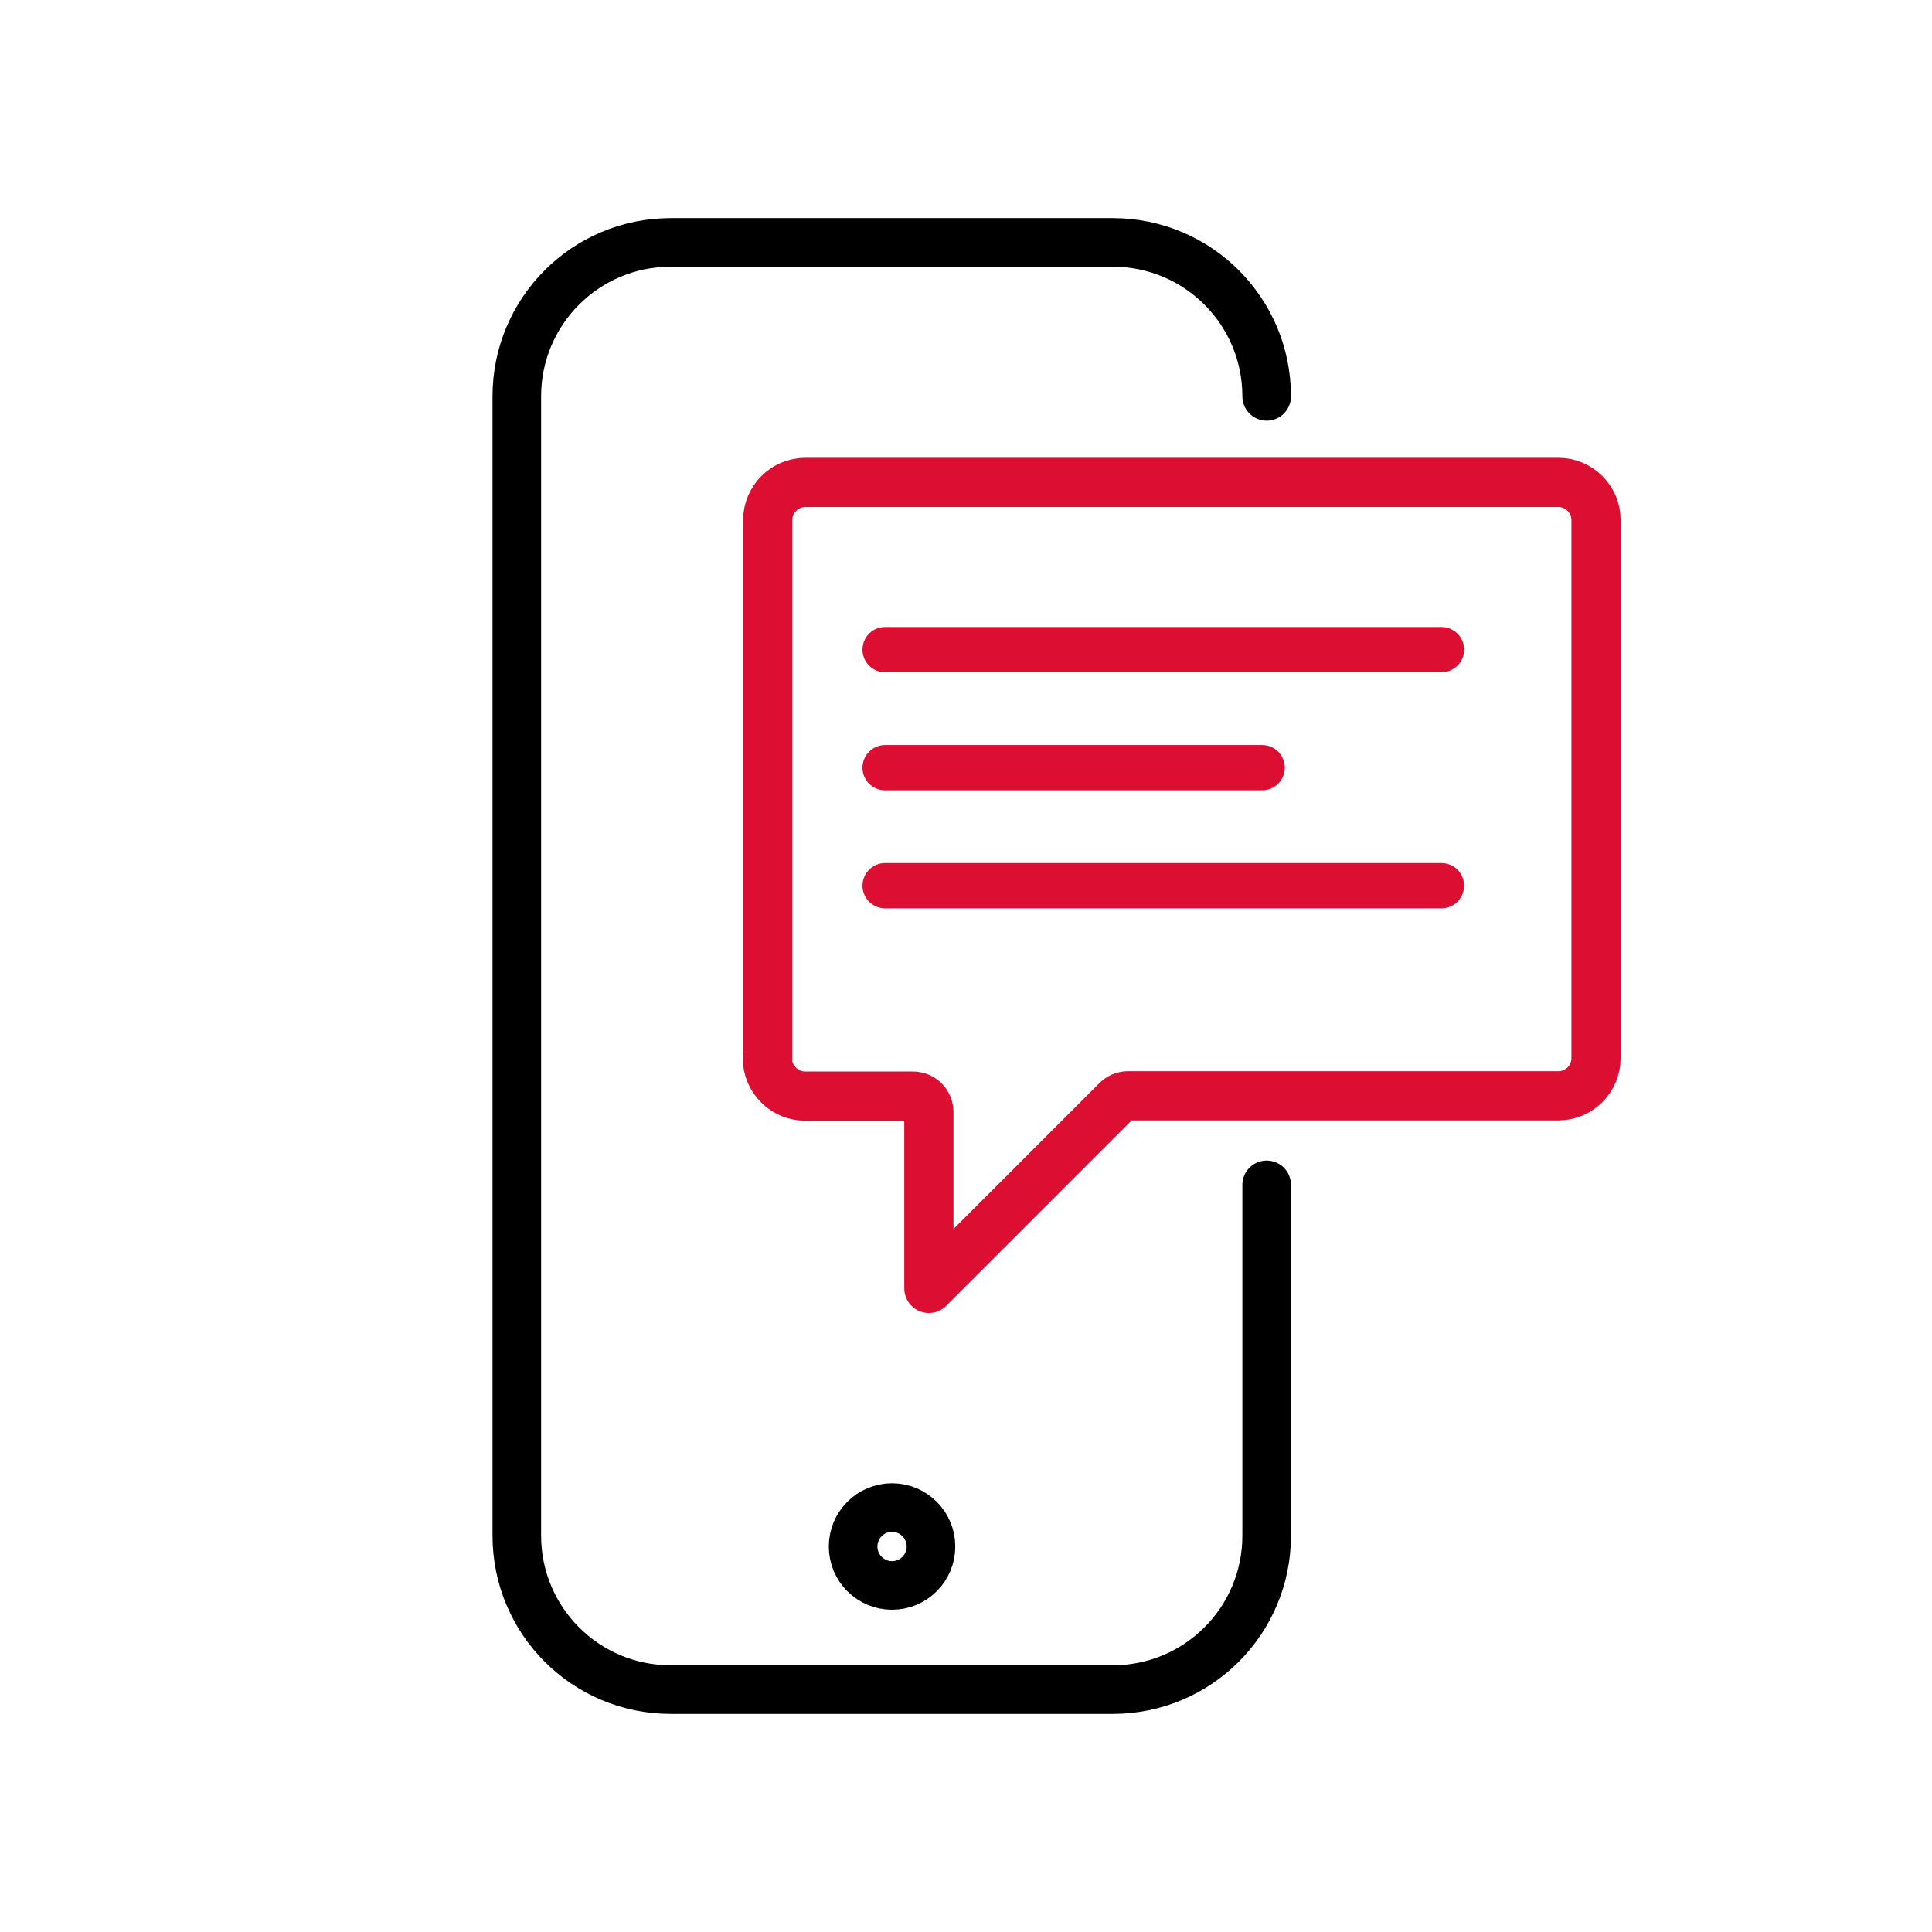
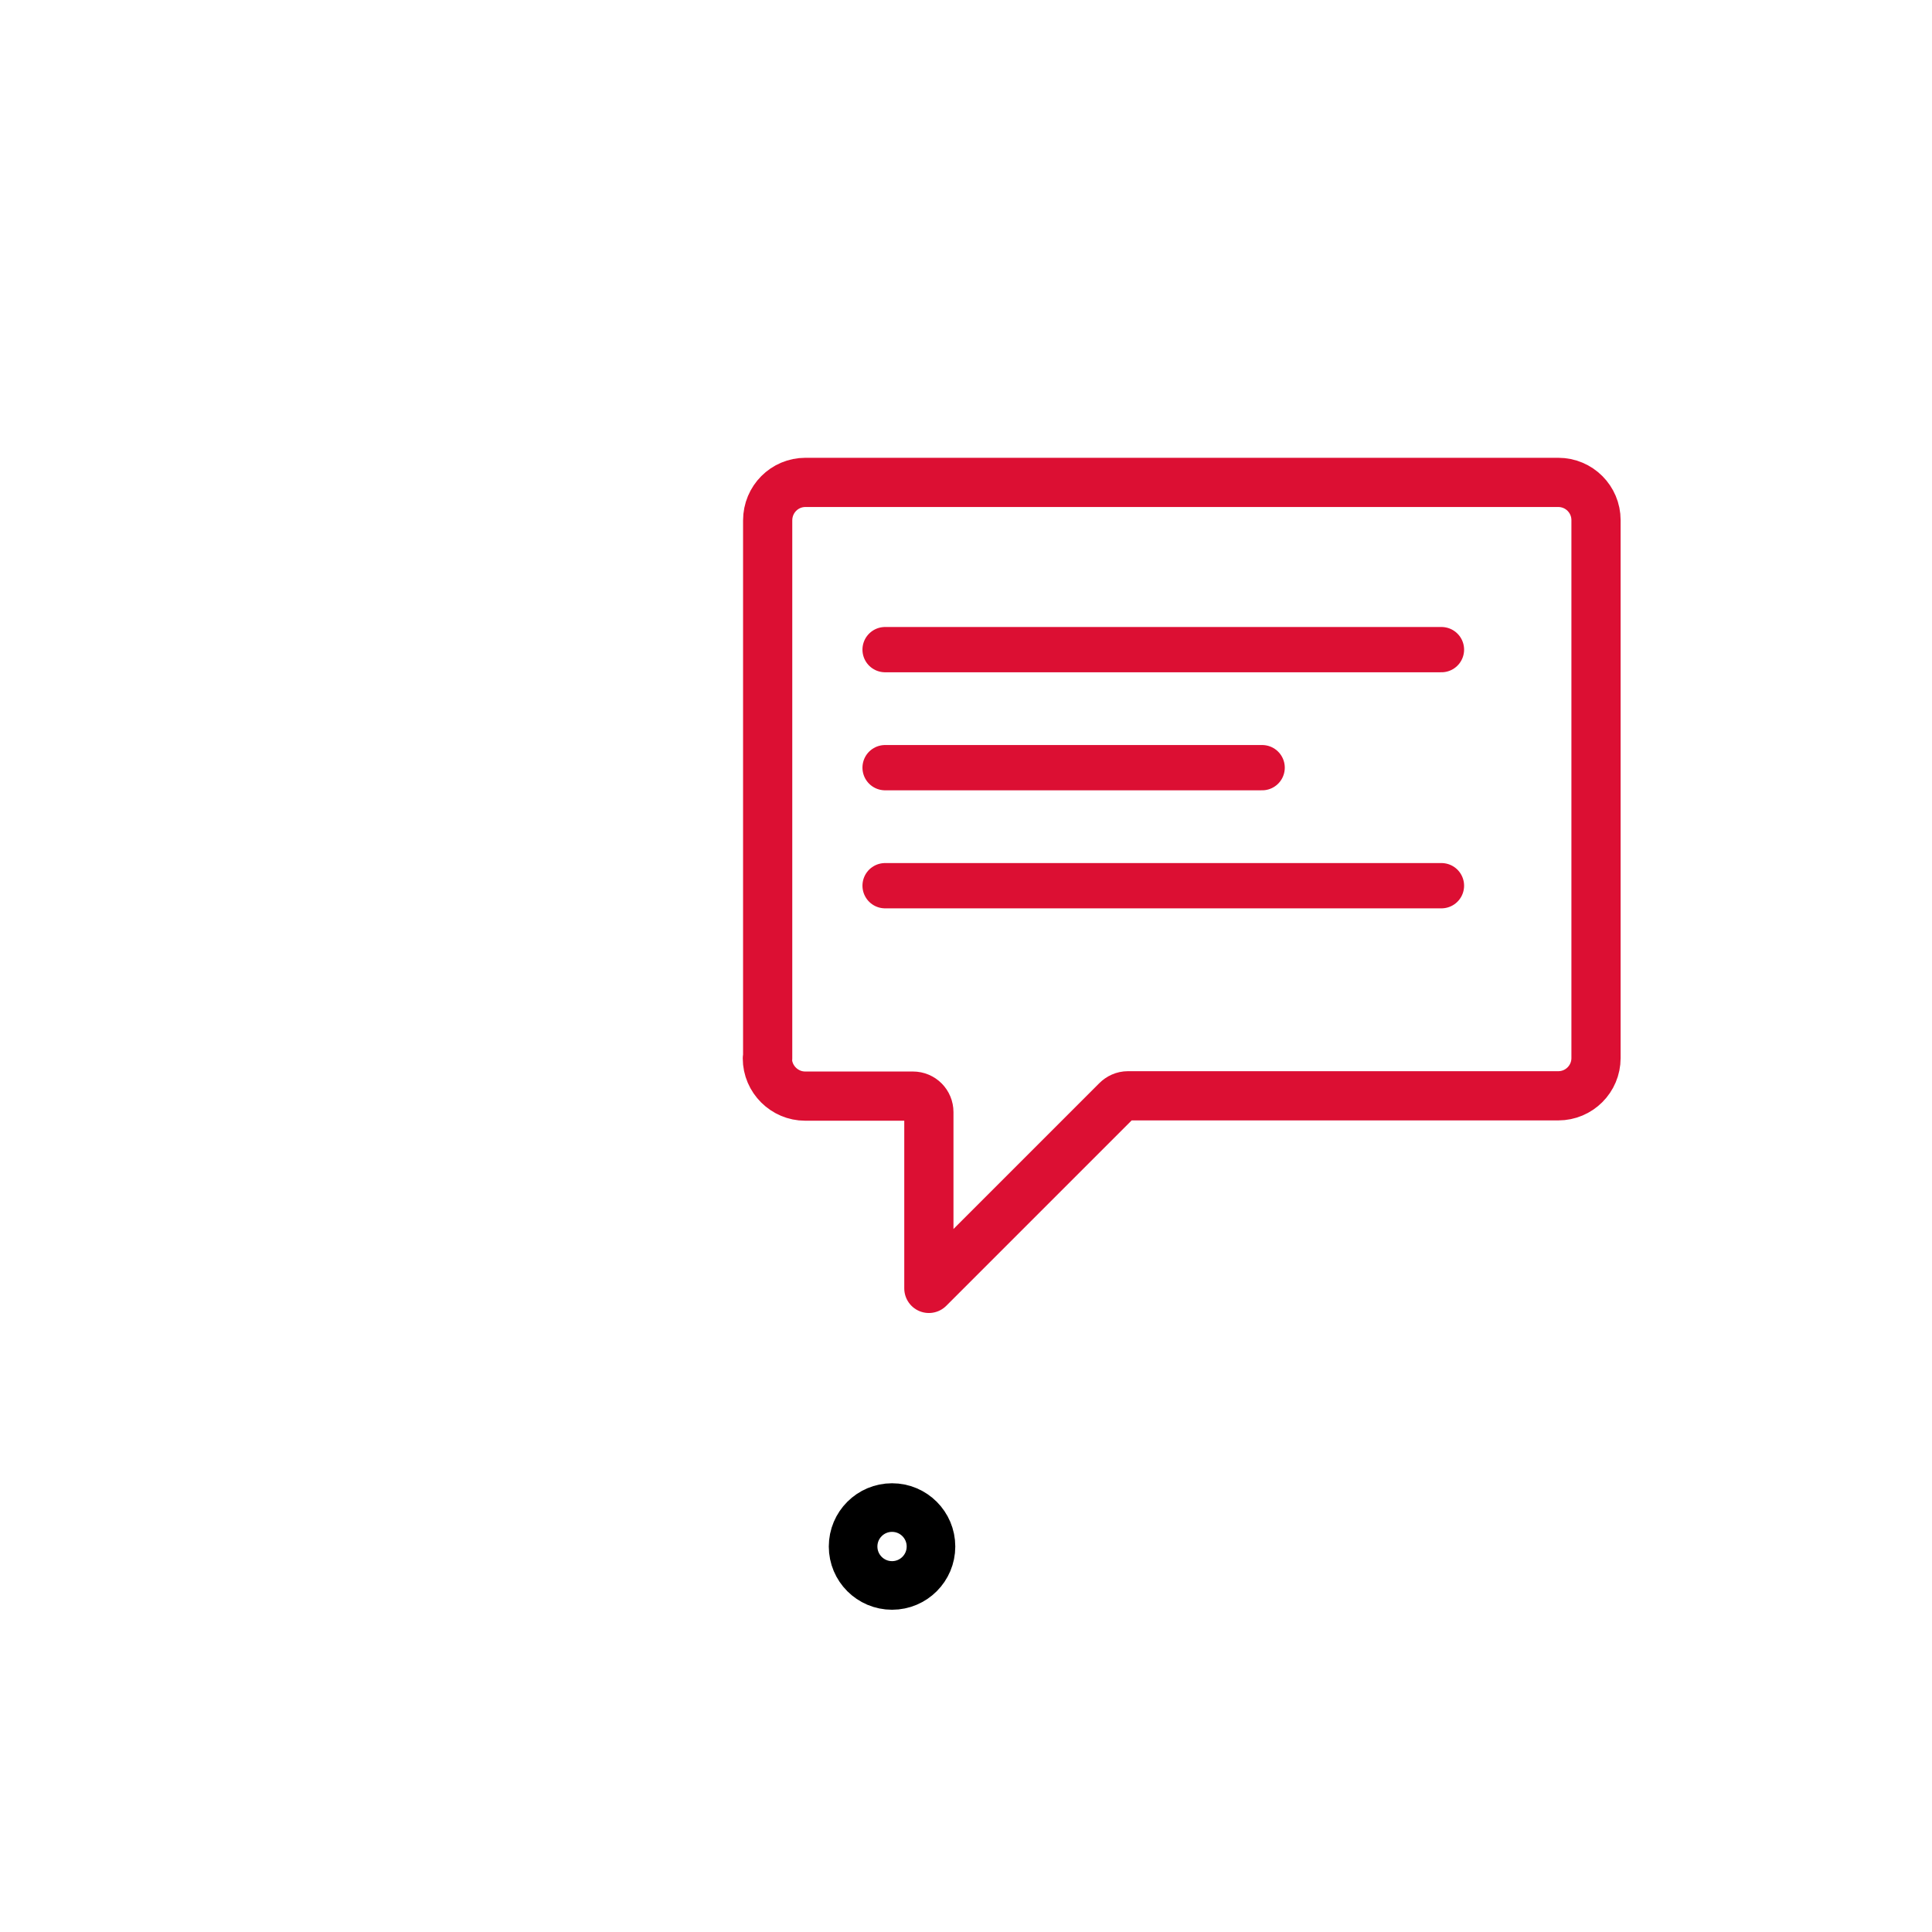
<svg xmlns="http://www.w3.org/2000/svg" id="Layer_1" data-name="Layer 1" viewBox="0 0 64 64">
  <defs>
    <style>
      .cls-1 {
        stroke-width: 1.63px;
      }

      .cls-1, .cls-2 {
        stroke: #dc0f33;
        stroke-linejoin: round;
      }

      .cls-1, .cls-2, .cls-3 {
        fill: none;
        stroke-linecap: round;
      }

      .cls-2 {
        stroke-width: 1.5px;
      }

      .cls-3 {
        stroke: #000;
        stroke-miterlimit: 10;
        stroke-width: 1.61px;
      }
    </style>
  </defs>
  <g>
-     <path class="cls-3" d="M41.96,39.25v11.62c0,2.82-2.28,5.1-5.1,5.1h-14.64c-2.82,0-5.1-2.28-5.1-5.1V13.13c0-2.82,2.28-5.1,5.1-5.1h14.64c2.82,0,5.1,2.28,5.1,5.1" />
    <circle class="cls-3" cx="29.55" cy="51.23" r="1.29" />
  </g>
  <path class="cls-1" d="M25.42,35.06c0,.69.57,1.25,1.25,1.25.02,0,.05,0,.07,0h3.5c.3,0,.53.24.53.53v5.84l6.22-6.22c.1-.1.23-.16.37-.16h14.19s.04,0,.07,0c.69,0,1.25-.56,1.25-1.25v-17.82c0-.69-.56-1.25-1.25-1.25h-24.94c-.69,0-1.25.56-1.25,1.26v17.82Z" />
  <line class="cls-2" x1="29.32" y1="21.52" x2="47.75" y2="21.52" />
  <line class="cls-2" x1="29.32" y1="25.43" x2="41.81" y2="25.43" />
  <line class="cls-2" x1="29.32" y1="29.34" x2="47.75" y2="29.34" />
</svg>